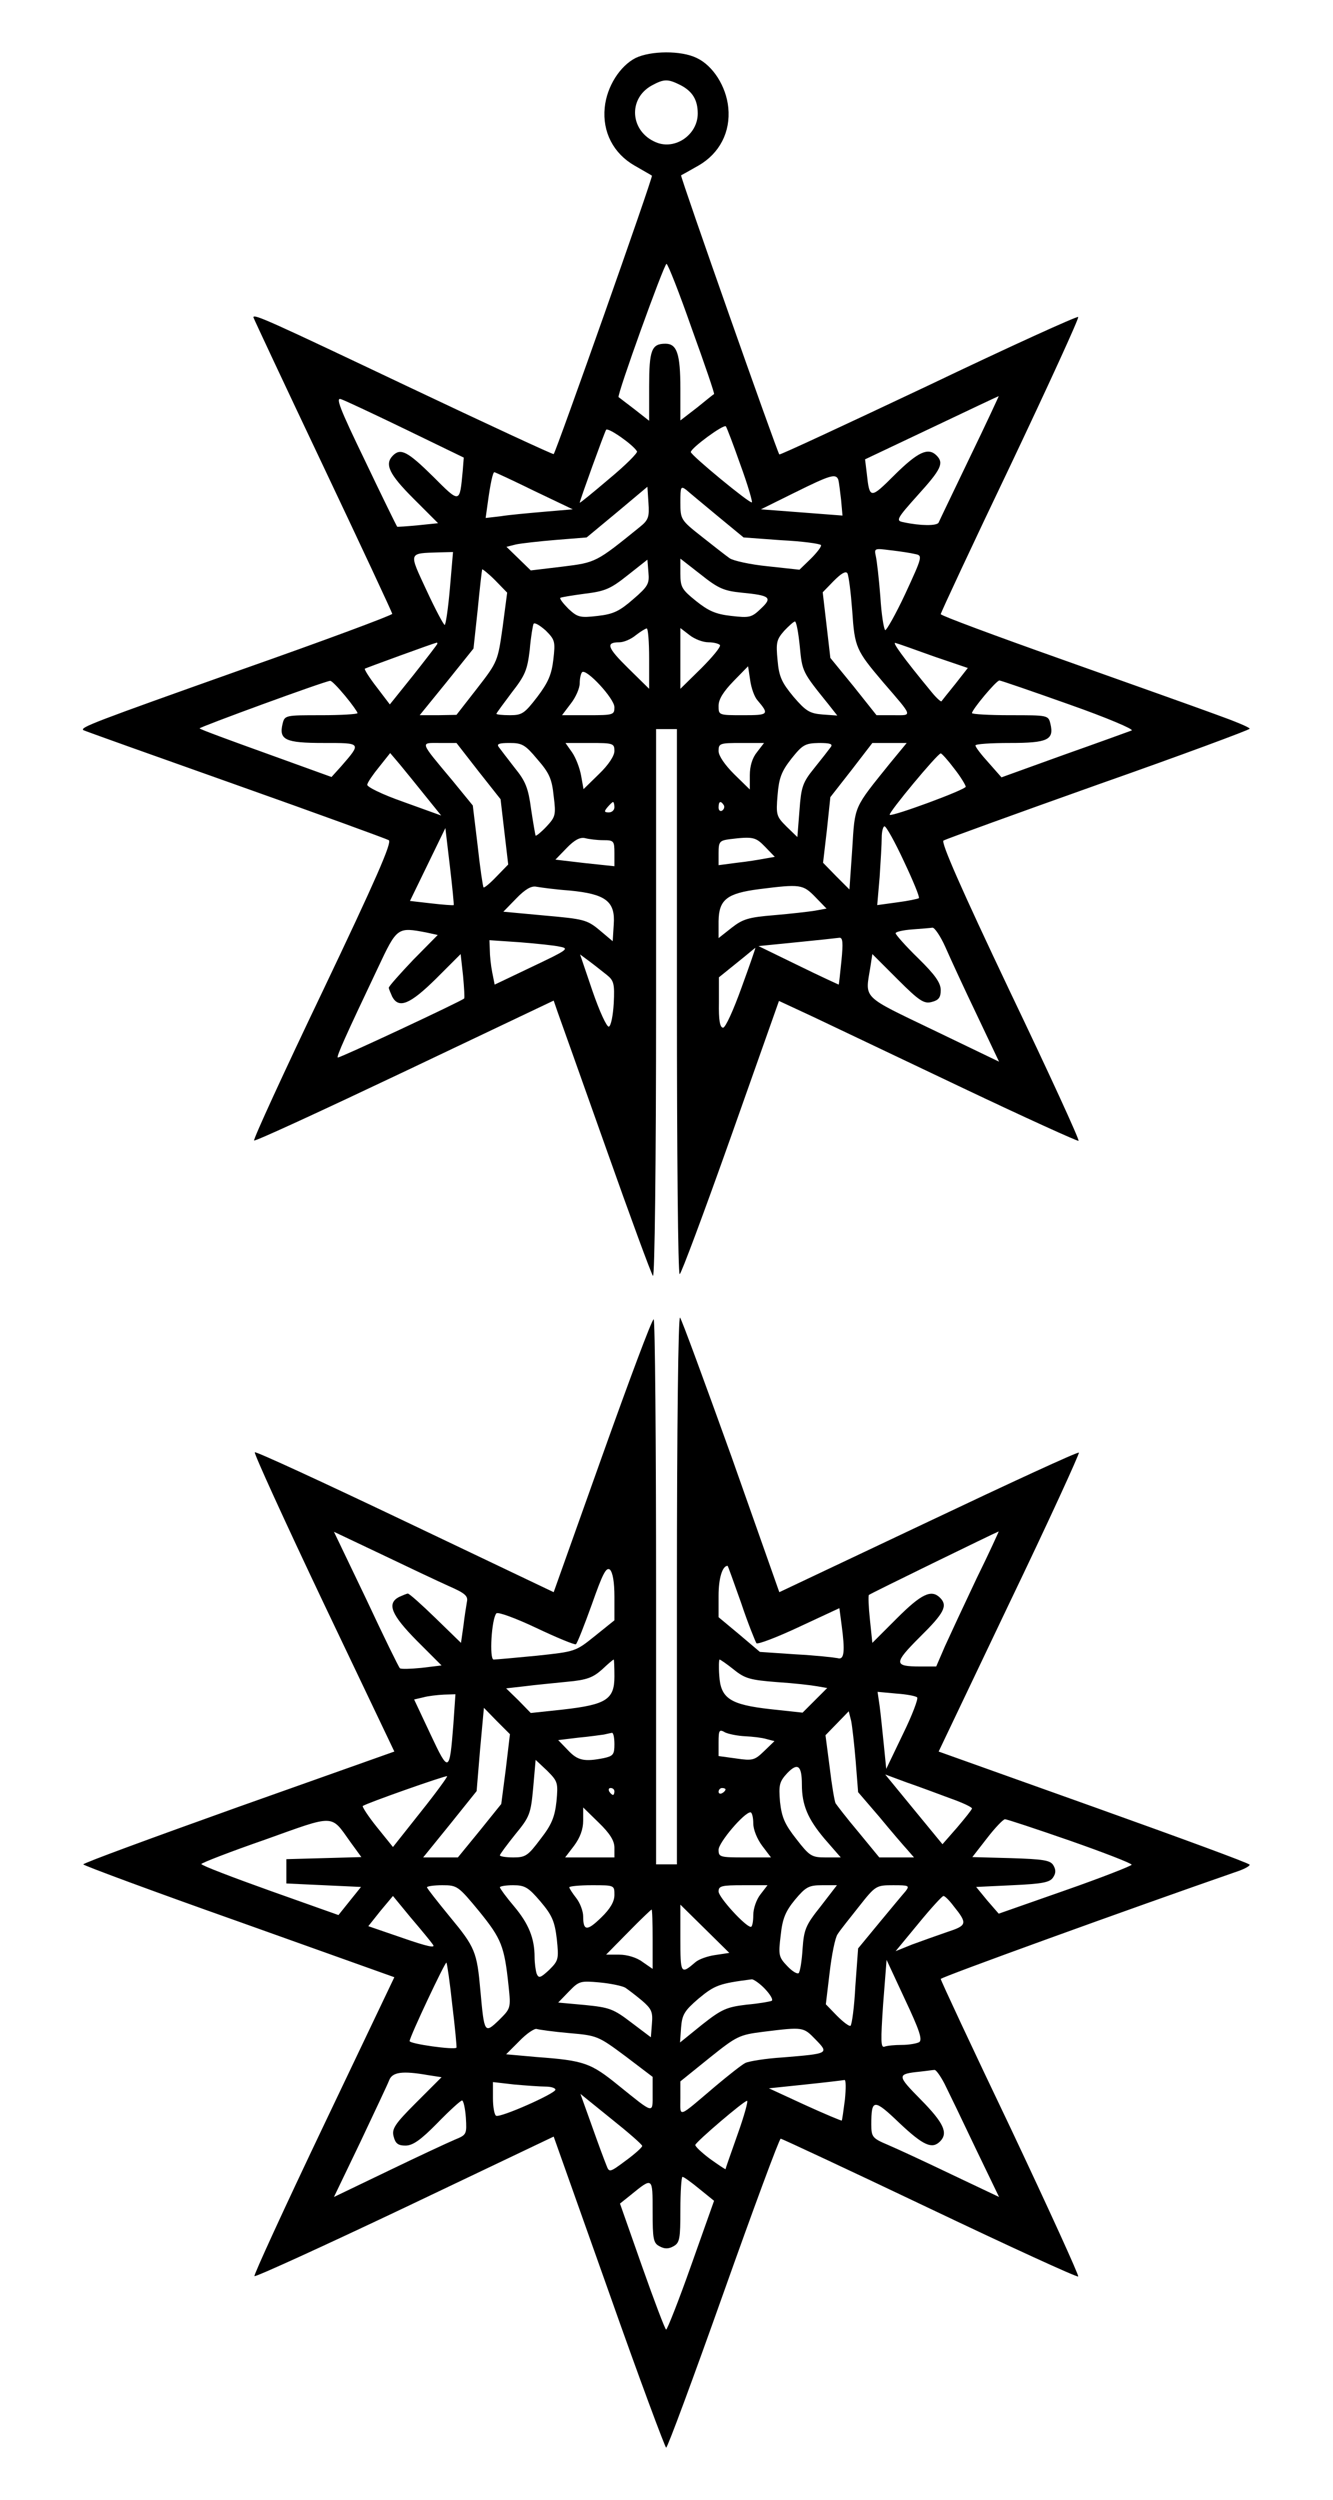
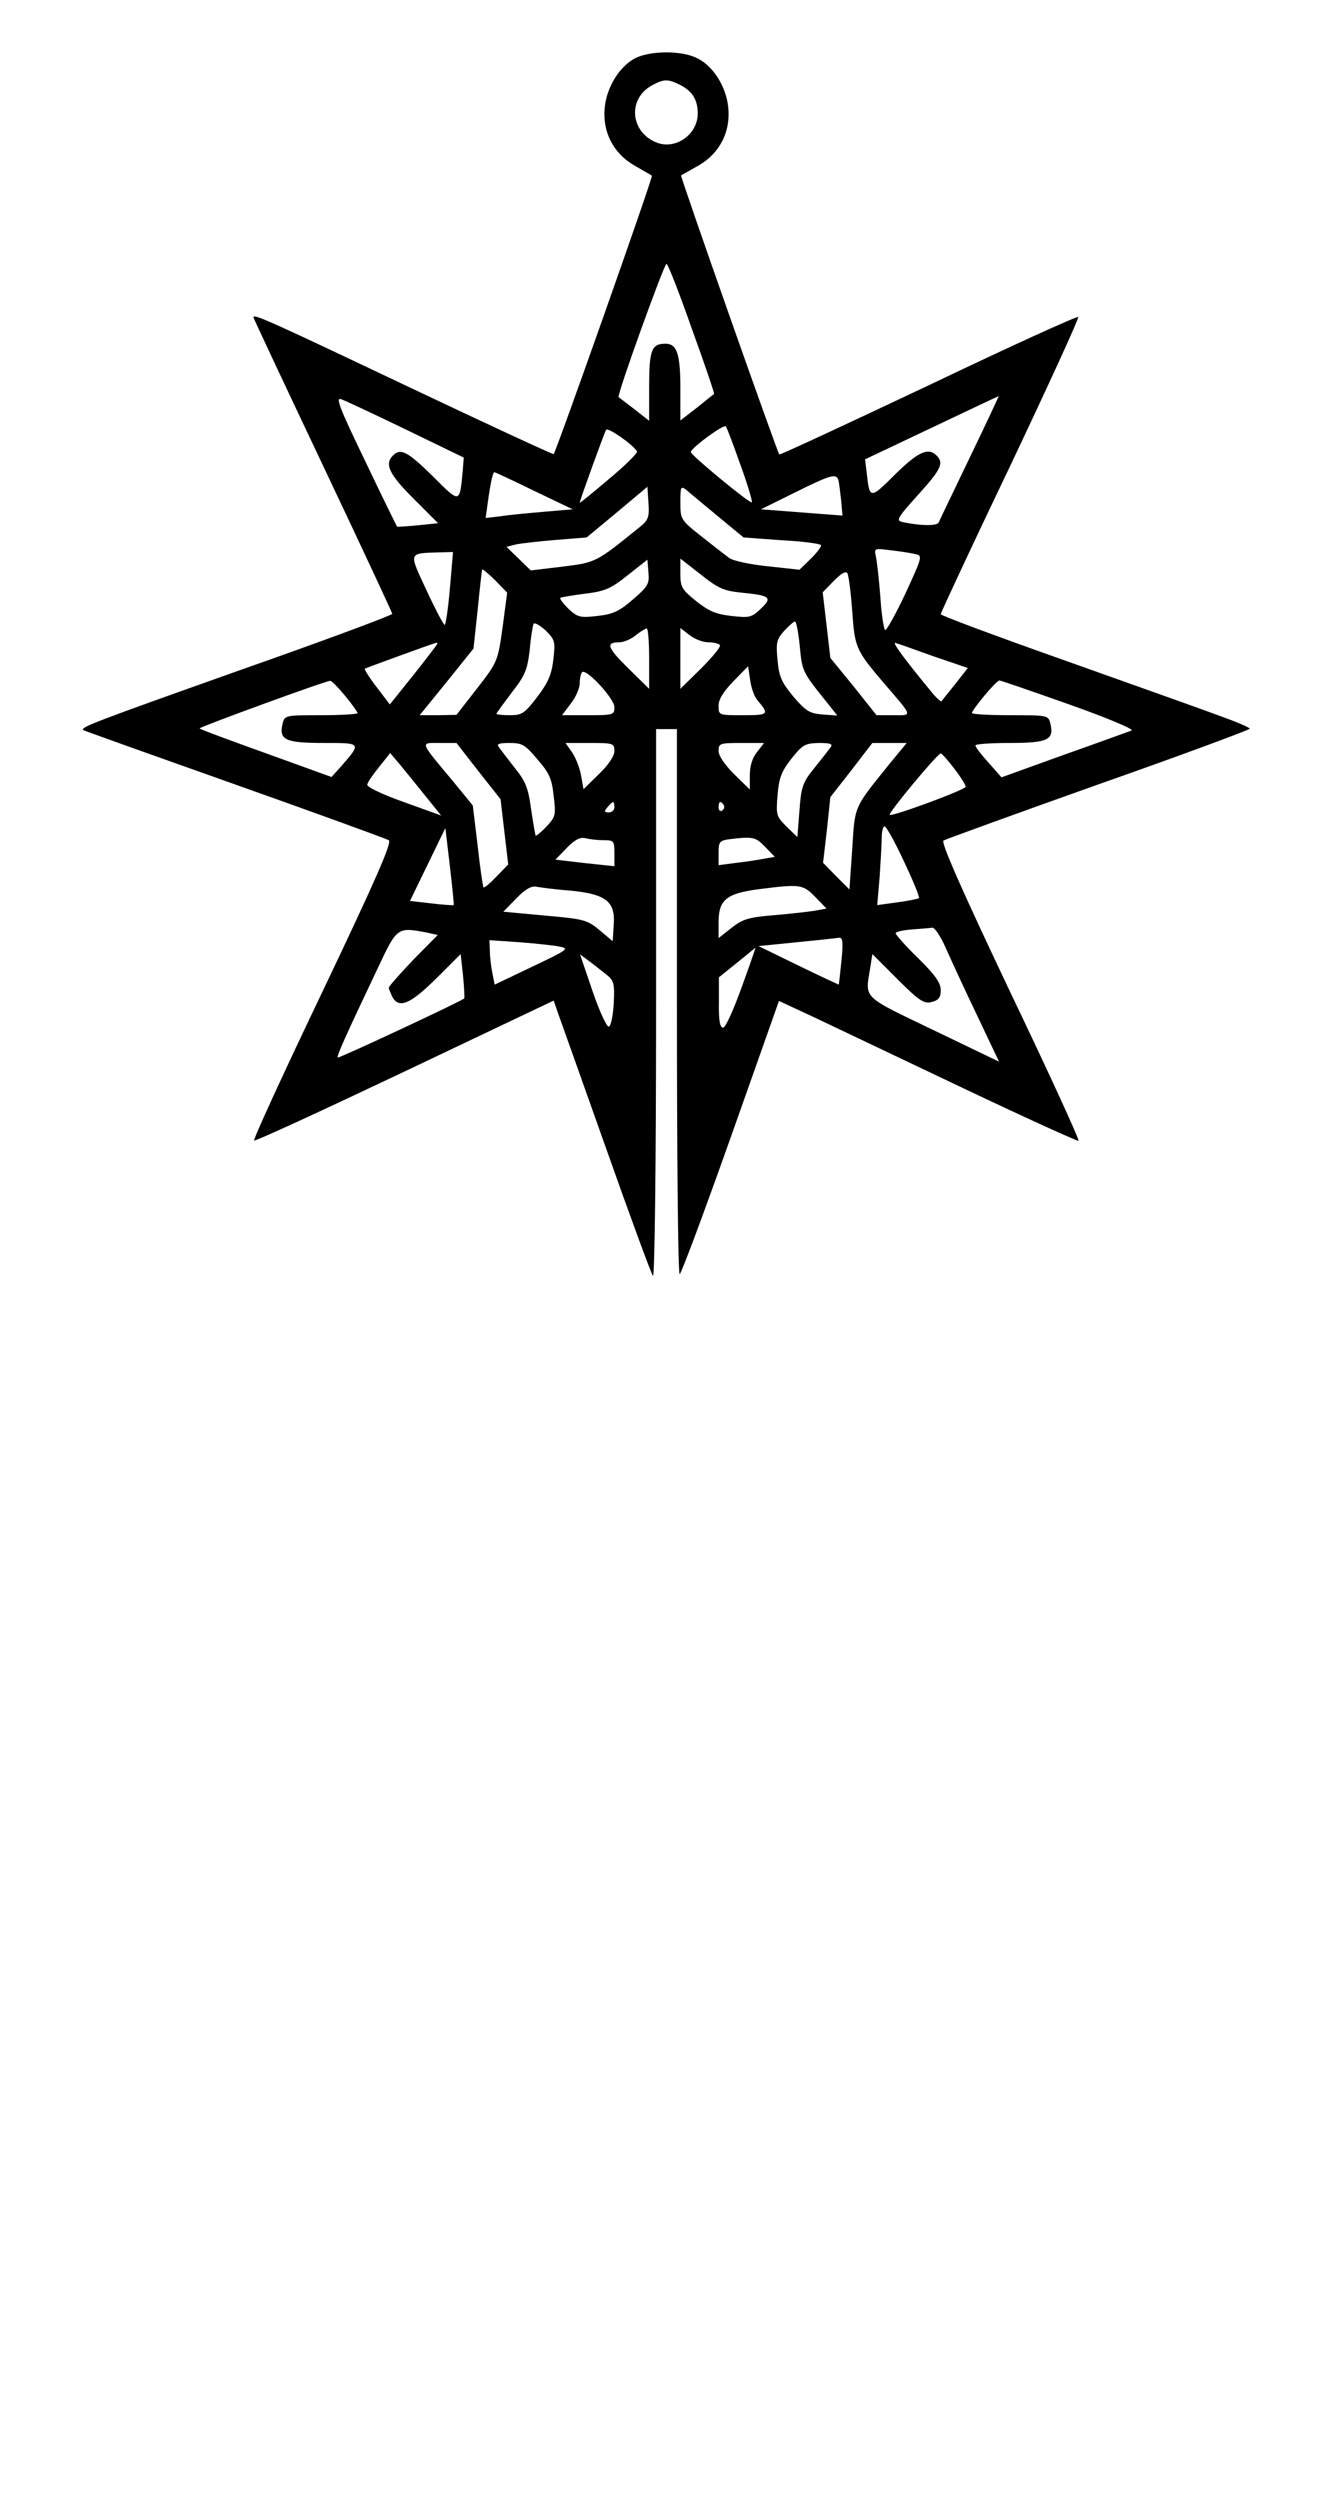
<svg xmlns="http://www.w3.org/2000/svg" version="1.0" width="101.6mm" height="190.5mm" viewBox="0 0 384 720" preserveAspectRatio="xMidYMid meet">
  <g transform="translate(0,720) scale(0.1,-0.1)" fill="#000000" stroke="none">
-     <path d="M1831 7033 c-45 -23 -83 -82 -89 -143 -7 -70 25 -132 86 -167 26 -15 49 -28 50 -29 4 -3 -276 -795 -283 -802 -1 -2 -193 87 -425 197 -394 187 -440 208 -440 197 0 -2 90 -194 200 -426 110 -232 200 -425 200 -428 0 -4 -196 -77 -435 -161 -428 -152 -464 -166 -455 -174 3 -2 199 -72 436 -156 237 -84 437 -157 444 -161 10 -6 -39 -117 -190 -434 -112 -234 -201 -428 -198 -431 3 -3 198 87 434 199 l429 204 11 -32 c6 -17 69 -193 139 -391 70 -198 131 -364 136 -370 5 -5 9 324 9 783 l0 792 30 0 30 0 0 -785 c0 -432 3 -785 8 -785 4 0 70 177 147 394 l139 393 101 -47 c55 -26 248 -118 429 -204 181 -86 331 -154 333 -152 3 3 -86 197 -198 431 -140 295 -199 429 -191 434 7 4 208 77 447 162 239 84 435 157 435 160 0 4 -44 22 -97 41 -54 20 -254 91 -445 159 -192 68 -348 126 -348 130 0 4 90 197 201 429 110 232 198 424 195 427 -3 3 -197 -85 -431 -197 -235 -111 -428 -201 -430 -199 -6 6 -286 801 -283 804 2 1 24 13 50 28 61 35 93 97 86 167 -6 61 -44 121 -91 143 -45 22 -132 21 -176 0z m129 -78 c35 -18 50 -43 50 -82 0 -61 -65 -106 -120 -83 -75 31 -82 126 -12 164 35 19 46 19 82 1z m33 -702 c37 -102 66 -187 64 -188 -1 0 -23 -18 -49 -39 l-48 -37 0 91 c0 101 -10 130 -43 130 -40 0 -47 -18 -47 -123 l0 -99 -42 33 c-24 18 -44 34 -46 35 -6 4 131 384 138 384 4 0 37 -84 73 -187z m-822 -291 l165 -80 -3 -38 c-9 -95 -7 -95 -86 -16 -73 72 -93 82 -115 60 -25 -25 -11 -54 59 -124 l71 -71 -58 -6 c-32 -3 -59 -5 -60 -4 -1 1 -43 86 -92 189 -75 155 -86 185 -69 178 12 -4 97 -44 188 -88z m1623 -79 c-47 -98 -88 -183 -90 -188 -4 -10 -52 -10 -102 1 -22 4 -19 10 42 78 67 74 76 92 54 114 -24 24 -53 11 -120 -55 -71 -71 -73 -71 -81 3 l-5 41 192 91 c105 50 192 91 193 91 1 1 -36 -79 -83 -176z m-661 -22 c21 -57 35 -106 33 -108 -5 -5 -176 136 -176 145 1 12 95 81 101 74 3 -4 22 -54 42 -111z m-298 39 c3 -4 -33 -40 -80 -79 -47 -40 -85 -71 -85 -69 0 6 71 202 76 210 5 8 77 -42 89 -62z m-296 -114 l111 -53 -82 -7 c-46 -4 -102 -9 -126 -13 l-43 -5 6 43 c8 59 15 89 19 89 2 0 54 -24 115 -54z m876 32 c2 -7 5 -33 8 -58 l4 -45 -117 9 -118 9 97 48 c103 51 119 56 126 37z m-572 -136 c-126 -102 -126 -102 -222 -114 l-92 -11 -35 34 -35 34 28 7 c15 3 67 9 116 13 l87 7 88 73 87 73 3 -46 c3 -41 0 -50 -25 -70z m225 31 l74 -61 109 -8 c60 -3 111 -10 114 -14 2 -4 -11 -21 -29 -39 l-33 -32 -92 10 c-50 5 -99 16 -109 23 -10 7 -46 35 -80 62 -61 48 -62 50 -62 99 0 45 1 48 17 36 9 -8 50 -42 91 -76z m569 -109 c21 -4 20 -8 -29 -114 -28 -60 -55 -107 -58 -105 -4 3 -11 46 -14 97 -4 51 -10 103 -13 116 -5 23 -4 23 43 17 27 -3 59 -8 71 -11z m-1341 -99 c-5 -58 -12 -105 -15 -105 -3 0 -27 45 -52 99 -52 112 -54 107 36 110 l40 1 -9 -105z m528 -31 c-39 -34 -57 -43 -102 -48 -51 -6 -58 -4 -84 20 -15 15 -26 29 -24 32 3 2 34 7 71 12 58 7 74 14 123 53 l57 45 3 -37 c3 -32 -1 -40 -44 -77z m312 19 c83 -8 90 -14 56 -46 -27 -26 -33 -27 -86 -21 -45 5 -66 15 -101 43 -41 33 -45 40 -45 79 l0 43 59 -46 c50 -40 67 -47 117 -52z m-688 -99 c-14 -98 -14 -100 -73 -176 l-60 -77 -53 -1 -53 0 78 96 77 96 12 111 c6 62 12 114 13 117 0 2 17 -11 37 -31 l35 -36 -13 -99z m1007 47 c7 -106 11 -114 89 -206 88 -102 85 -95 30 -95 l-49 0 -66 83 -67 82 -11 95 -11 94 32 33 c21 21 34 29 39 22 4 -7 10 -55 14 -108z m-861 -141 c-5 -43 -15 -66 -46 -107 -37 -48 -44 -53 -79 -53 -22 0 -39 2 -39 4 0 2 20 29 44 61 39 50 45 65 52 123 3 37 9 71 11 75 3 5 18 -4 35 -19 27 -27 28 -32 22 -84z m710 38 c7 -73 7 -73 82 -166 l26 -33 -42 3 c-37 3 -48 9 -84 51 -34 41 -42 58 -46 105 -5 51 -3 60 19 85 14 15 28 27 31 27 4 0 10 -32 14 -72z m-434 -35 l0 -87 -60 59 c-61 60 -66 75 -26 75 13 0 34 9 47 20 13 10 27 19 32 20 4 0 7 -39 7 -87z m171 47 c15 0 30 -4 33 -8 3 -5 -22 -35 -54 -67 l-60 -59 0 88 0 87 26 -20 c15 -12 39 -21 55 -21z m-781 -4 c0 -2 -31 -42 -68 -89 l-69 -86 -38 50 c-21 27 -36 51 -34 53 3 2 197 73 207 75 1 1 2 -1 2 -3z m1431 -37 l97 -33 -36 -46 c-20 -25 -38 -47 -40 -50 -1 -2 -14 9 -27 25 -85 103 -117 148 -105 143 8 -2 58 -20 111 -39z m-509 -126 c35 -41 32 -43 -41 -43 -71 0 -71 0 -71 27 0 19 14 41 43 71 l42 43 6 -40 c3 -22 12 -48 21 -58z m-412 -20 c0 -22 -3 -23 -76 -23 l-75 0 25 33 c15 19 26 45 26 59 0 13 3 28 7 32 12 11 93 -76 93 -101z m-776 33 c20 -24 36 -47 36 -50 0 -3 -47 -6 -105 -6 -103 0 -105 0 -111 -25 -11 -46 8 -55 118 -55 110 0 110 1 51 -67 l-28 -31 -188 68 c-103 37 -190 69 -192 72 -3 3 360 136 376 137 4 1 23 -19 43 -43z m2086 -25 c108 -38 188 -72 180 -75 -8 -3 -96 -35 -195 -70 l-180 -65 -37 42 c-21 23 -38 45 -38 50 0 4 44 7 99 7 109 0 128 9 117 55 -6 25 -7 25 -116 25 -61 0 -110 3 -110 6 0 10 70 94 79 94 4 0 94 -31 201 -69z m-1702 -192 l64 -81 11 -94 11 -94 -34 -35 c-18 -19 -35 -33 -37 -31 -2 2 -10 56 -17 120 l-14 116 -58 71 c-97 116 -94 109 -38 109 l49 0 63 -81z m170 34 c34 -39 42 -56 47 -106 7 -55 5 -60 -21 -88 -15 -16 -29 -27 -31 -26 -1 2 -7 36 -13 76 -8 61 -16 81 -47 119 -20 26 -41 53 -46 60 -7 9 0 12 31 12 36 0 45 -5 80 -47z m222 24 c0 -14 -17 -40 -44 -66 l-45 -44 -7 39 c-4 22 -15 51 -26 67 l-19 27 70 0 c67 0 71 -1 71 -23z m411 -3 c-14 -17 -21 -41 -21 -67 l0 -41 -45 44 c-27 27 -45 53 -45 67 0 22 4 23 66 23 l65 0 -20 -26z m212 14 c-5 -7 -26 -34 -47 -60 -34 -42 -38 -54 -43 -123 l-6 -76 -31 30 c-29 29 -31 33 -26 91 4 49 11 68 40 105 32 40 39 44 79 45 33 0 41 -3 34 -12z m172 -45 c-107 -133 -102 -121 -110 -249 l-8 -116 -38 38 -38 39 11 94 10 95 61 78 60 78 49 0 50 0 -47 -57z m-1340 -95 l46 -57 -108 39 c-63 22 -107 44 -105 50 1 7 17 30 35 52 l31 39 28 -33 c15 -18 48 -59 73 -90z m1524 78 c19 -24 33 -48 33 -52 -1 -9 -213 -87 -219 -81 -5 5 138 177 147 177 3 0 21 -20 39 -44z m-979 -111 c0 -8 -7 -15 -16 -15 -14 0 -14 3 -4 15 7 8 14 15 16 15 2 0 4 -7 4 -15z m315 6 c3 -5 1 -12 -5 -16 -5 -3 -10 1 -10 9 0 18 6 21 15 7z m519 -162 c26 -55 46 -103 43 -106 -3 -2 -31 -8 -62 -12 l-58 -8 7 81 c3 45 6 96 6 114 0 17 4 32 8 32 5 0 30 -45 56 -101z m-1297 -126 c-2 -1 -31 1 -65 5 l-61 7 51 105 51 105 13 -110 c7 -60 12 -110 11 -112z m431 187 c30 0 32 -2 32 -37 l0 -38 -85 9 -85 10 32 33 c23 24 39 32 53 29 11 -3 35 -6 53 -6z m466 -19 l28 -29 -29 -5 c-15 -3 -52 -9 -80 -12 l-53 -7 0 35 c0 33 3 36 33 40 66 8 74 6 101 -22z m-563 -126 c104 -10 132 -31 127 -98 l-3 -48 -38 32 c-36 30 -46 32 -158 42 l-119 11 37 38 c26 27 44 37 58 34 11 -2 54 -8 96 -11z m708 -19 l32 -33 -33 -6 c-18 -3 -71 -9 -118 -13 -73 -6 -90 -11 -122 -36 l-38 -30 0 49 c1 62 24 80 117 92 119 15 126 14 162 -23z m374 -143 c14 -32 54 -119 90 -194 l65 -137 -189 91 c-208 100 -197 89 -182 180 l6 39 73 -73 c62 -62 76 -71 98 -65 20 5 26 13 26 34 0 21 -16 44 -65 92 -36 35 -65 68 -65 72 0 4 21 9 48 11 26 2 52 4 58 5 6 1 23 -24 37 -55z m-1494 41 l32 -7 -71 -72 c-38 -40 -70 -76 -70 -80 0 -3 5 -15 10 -26 19 -35 51 -22 126 52 l71 71 7 -63 c3 -34 5 -64 3 -65 -8 -8 -361 -173 -364 -170 -4 3 22 61 116 259 55 117 56 117 140 101z m1195 -81 c-4 -38 -7 -68 -8 -69 0 0 -53 24 -116 55 l-115 56 110 11 c61 6 116 12 123 13 10 1 11 -15 6 -66z m-810 40 c27 -5 19 -10 -80 -57 l-109 -52 -7 35 c-4 20 -7 49 -7 65 l-1 28 88 -6 c48 -4 100 -9 116 -13z m522 -118 c-23 -64 -46 -115 -53 -115 -9 0 -13 21 -12 73 l0 72 52 42 c29 23 52 43 53 43 1 0 -17 -52 -40 -115z m-388 37 c20 -16 23 -25 20 -82 -2 -35 -8 -65 -14 -67 -6 -2 -27 44 -47 102 l-36 106 27 -20 c15 -11 37 -29 50 -39z" />
-     <path d="M1950 2622 l0 -792 -30 0 -30 0 0 785 c0 432 -3 785 -7 785 -5 0 -71 -177 -148 -393 l-140 -393 -428 204 c-235 112 -430 202 -433 199 -3 -3 86 -198 198 -434 l204 -428 -448 -159 c-246 -88 -448 -162 -448 -166 0 -3 202 -78 448 -165 l448 -160 -204 -428 c-112 -235 -202 -431 -199 -433 3 -3 198 86 434 198 l428 204 159 -448 c87 -247 162 -448 165 -448 4 0 78 200 165 445 87 245 161 445 165 445 3 0 196 -90 429 -201 233 -111 425 -199 428 -196 3 2 -85 195 -195 428 -111 232 -201 425 -201 429 0 5 544 202 858 311 17 6 32 14 32 18 0 4 -202 78 -448 166 l-448 160 204 428 c113 235 202 430 200 433 -3 3 -198 -87 -434 -199 l-429 -203 -138 391 c-77 214 -143 394 -148 400 -5 5 -9 -308 -9 -783z m-658 10 c48 -21 57 -29 53 -46 -2 -12 -7 -43 -10 -69 l-7 -49 -73 71 c-40 39 -76 71 -80 71 -3 0 -15 -5 -26 -10 -35 -19 -22 -51 52 -126 l71 -71 -58 -7 c-31 -3 -59 -4 -62 -1 -3 2 -47 92 -97 199 l-93 194 137 -65 c75 -36 162 -77 193 -91z m1521 21 c-36 -76 -77 -164 -91 -195 l-25 -58 -46 0 c-77 0 -77 9 -1 85 70 69 81 90 58 113 -25 25 -54 11 -124 -59 l-71 -71 -7 67 c-4 37 -5 69 -3 71 2 3 365 180 374 183 1 1 -27 -61 -64 -136z m-1043 -53 l0 -67 -56 -45 c-56 -45 -56 -45 -168 -57 -62 -6 -117 -11 -124 -11 -13 0 -6 118 8 133 4 5 56 -14 115 -42 59 -28 110 -49 114 -47 4 3 24 54 46 115 31 88 41 108 52 100 8 -8 13 -35 13 -79z m365 -17 c20 -60 41 -111 44 -116 4 -4 59 17 123 47 l116 54 6 -45 c11 -81 8 -105 -11 -99 -10 2 -64 8 -121 11 l-103 7 -59 50 -60 50 0 62 c0 50 11 86 26 86 1 0 18 -48 39 -107z m-365 -212 c0 -66 -24 -81 -148 -95 l-93 -10 -35 36 -36 35 53 6 c30 4 85 9 123 13 56 5 74 12 100 35 17 16 32 29 34 29 1 0 2 -22 2 -49z m344 20 c32 -26 48 -30 124 -36 48 -3 100 -9 116 -12 l29 -5 -36 -36 -35 -35 -92 10 c-117 13 -144 31 -148 97 -2 25 -1 46 1 46 2 0 21 -13 41 -29z m528 -80 c4 -3 -14 -51 -41 -106 l-48 -100 -7 70 c-4 39 -9 89 -12 111 l-6 41 54 -5 c29 -2 56 -7 60 -11z m-1336 -78 c-11 -140 -13 -141 -66 -28 l-47 100 26 6 c14 4 41 7 60 8 l33 1 -6 -87z m151 -129 l-13 -100 -62 -77 -63 -77 -50 0 -50 0 77 95 77 96 10 120 11 120 37 -38 38 -38 -12 -101z m1008 23 l7 -89 61 -71 c33 -40 69 -82 80 -94 l20 -23 -50 0 -50 0 -60 73 c-33 39 -62 77 -66 83 -3 6 -11 53 -17 104 l-12 92 34 35 33 34 7 -28 c3 -15 9 -68 13 -116z m-318 72 c21 -1 48 -4 61 -8 l23 -6 -30 -29 c-27 -26 -33 -28 -80 -21 l-51 7 0 39 c0 36 2 39 19 29 11 -5 37 -10 58 -11z m-377 -23 c0 -30 -4 -34 -31 -40 -56 -11 -75 -7 -103 23 l-28 29 58 7 c33 3 66 8 74 9 8 2 18 4 23 5 4 0 7 -14 7 -33z m-167 -165 c-5 -45 -14 -67 -46 -108 -36 -48 -43 -53 -78 -53 -22 0 -39 3 -39 6 0 3 20 30 44 60 42 51 45 59 52 135 l7 80 33 -31 c31 -31 32 -35 27 -89z m707 49 c0 -59 17 -99 65 -156 l47 -54 -44 0 c-40 0 -46 4 -84 53 -33 42 -42 62 -47 107 -4 49 -2 58 21 83 30 31 42 22 42 -33z m-1098 -79 l-80 -101 -46 57 c-25 31 -43 59 -41 61 7 7 240 89 243 86 2 -1 -32 -48 -76 -103z m1526 39 c34 -12 62 -25 62 -29 0 -3 -20 -28 -43 -55 l-42 -48 -83 101 -82 100 62 -23 c35 -12 91 -33 126 -46z m-968 20 c0 -5 -2 -10 -4 -10 -3 0 -8 5 -11 10 -3 6 -1 10 4 10 6 0 11 -4 11 -10z m320 6 c0 -3 -4 -8 -10 -11 -5 -3 -10 -1 -10 4 0 6 5 11 10 11 6 0 10 -2 10 -4z m-320 -168 l0 -28 -71 0 -71 0 26 34 c17 23 26 47 26 72 l0 38 45 -44 c32 -31 45 -52 45 -72z m400 70 c0 -18 11 -45 26 -65 l25 -33 -75 0 c-72 0 -76 1 -76 22 0 21 74 108 92 108 4 0 8 -14 8 -32z m-1161 -53 l32 -44 -108 -3 -108 -3 0 -35 0 -35 107 -5 108 -5 -33 -41 -32 -40 -197 70 c-109 39 -198 73 -198 77 0 3 82 35 183 70 204 73 189 74 246 -6z m2074 3 c97 -34 177 -65 177 -69 0 -3 -86 -37 -192 -74 l-191 -67 -33 38 -32 39 105 5 c86 4 108 8 117 23 8 12 8 22 0 35 -9 14 -29 17 -122 20 l-111 3 42 54 c23 30 47 55 52 55 6 0 90 -28 188 -62z m-1702 -204 c64 -79 72 -100 84 -214 7 -65 6 -65 -28 -99 -41 -39 -42 -38 -53 84 -10 113 -15 126 -88 214 -36 44 -66 82 -66 85 0 3 20 6 44 6 43 0 46 -2 107 -76z m176 29 c34 -40 41 -58 47 -108 6 -58 5 -62 -22 -89 -25 -23 -30 -25 -36 -11 -3 9 -6 31 -6 48 0 54 -17 96 -59 146 -23 27 -41 52 -41 55 0 3 17 6 38 6 34 0 44 -6 79 -47z m213 19 c0 -19 -12 -40 -38 -65 -41 -40 -52 -39 -52 3 0 15 -9 39 -20 53 -11 14 -20 28 -20 31 0 3 29 6 65 6 65 0 65 0 65 -28z m421 2 c-12 -15 -21 -41 -21 -60 0 -19 -3 -34 -7 -34 -15 0 -93 85 -93 102 0 16 9 18 71 18 l70 0 -20 -26z m173 -35 c-43 -54 -48 -66 -52 -122 -2 -34 -7 -65 -11 -70 -4 -4 -19 5 -33 20 -25 26 -26 32 -19 89 5 48 14 69 41 102 31 37 40 42 78 42 l43 0 -47 -61z m245 44 c-8 -9 -42 -50 -76 -91 l-61 -74 -8 -109 c-3 -60 -10 -111 -14 -114 -4 -2 -21 11 -39 29 l-32 33 11 92 c6 51 16 101 23 110 6 10 34 45 61 79 48 61 50 62 99 62 45 0 48 -1 36 -17z m-1362 -154 c9 -11 -15 -6 -87 19 l-99 34 35 44 36 43 51 -62 c29 -34 58 -69 64 -78z m1500 111 c41 -51 39 -56 -19 -75 -29 -10 -74 -26 -101 -36 l-47 -19 66 80 c36 44 69 80 72 79 4 0 17 -13 29 -29z m-686 -141 c-22 -3 -48 -12 -58 -21 -42 -36 -43 -34 -43 69 l0 97 70 -69 71 -70 -40 -6z m-181 45 l0 -85 -29 20 c-17 13 -45 21 -67 21 l-38 0 64 65 c35 36 66 65 67 65 2 0 3 -39 3 -86z m-577 -190 c8 -65 13 -120 12 -122 -6 -7 -135 11 -135 19 0 12 103 230 106 226 2 -2 10 -57 17 -123z m1345 -106 c-7 -4 -30 -8 -50 -8 -20 0 -42 -2 -50 -5 -11 -4 -11 17 -4 122 l10 128 53 -114 c41 -87 51 -116 41 -123z m-847 157 c9 -6 30 -22 48 -37 28 -24 32 -33 29 -67 l-3 -39 -57 43 c-51 39 -63 43 -133 50 l-77 7 31 32 c29 30 33 31 88 26 32 -3 65 -10 74 -15z m403 -4 c15 -16 24 -31 19 -34 -4 -2 -37 -8 -72 -11 -58 -7 -72 -13 -129 -58 l-63 -51 3 43 c3 37 9 48 51 84 46 38 59 43 153 55 5 0 23 -12 38 -28z m-564 -127 c80 -7 83 -8 161 -66 l79 -60 0 -50 c0 -57 5 -58 -98 25 -80 65 -99 72 -235 82 l-89 8 38 38 c21 22 44 37 50 35 6 -2 48 -8 94 -12z m709 -18 c40 -41 39 -41 -94 -52 -49 -3 -98 -11 -108 -16 -10 -5 -48 -35 -85 -66 -112 -95 -102 -92 -102 -36 l0 49 83 67 c80 64 86 67 157 76 114 14 114 14 149 -22z m372 -128 c12 -24 52 -107 89 -185 l68 -141 -137 65 c-75 36 -157 74 -183 85 -45 19 -48 23 -48 59 0 74 7 75 81 4 69 -65 94 -76 117 -53 24 24 11 53 -55 120 -70 71 -70 74 -3 81 19 2 38 5 42 5 4 1 17 -17 29 -40z m-1488 25 l39 -6 -73 -73 c-62 -62 -71 -76 -65 -98 5 -20 13 -26 34 -26 21 0 44 16 92 65 35 36 67 65 71 65 4 0 9 -22 11 -49 3 -49 2 -50 -32 -64 -19 -8 -105 -48 -192 -90 l-156 -75 75 156 c41 87 79 167 84 180 9 24 38 28 112 15z m1201 -70 c-4 -32 -8 -59 -9 -61 -1 -1 -49 19 -106 45 l-104 48 105 11 c58 6 108 12 113 13 4 0 4 -25 1 -56z m-863 37 c16 0 29 -4 29 -9 0 -11 -160 -82 -171 -75 -5 3 -9 26 -9 51 l0 46 61 -7 c34 -3 75 -6 90 -6z m279 -171 c0 -4 -21 -23 -47 -42 -47 -35 -48 -35 -56 -14 -5 12 -24 63 -42 114 l-33 92 89 -72 c49 -39 89 -74 89 -78z m275 34 c-19 -54 -35 -99 -35 -101 0 -1 -20 12 -45 30 -24 18 -43 36 -42 40 3 10 140 127 149 127 4 1 -8 -43 -27 -96z m-110 -158 l42 -34 -66 -186 c-36 -102 -69 -185 -72 -185 -3 0 -34 82 -69 181 l-64 182 30 24 c65 53 64 53 64 -46 0 -80 2 -92 20 -101 14 -8 26 -8 40 0 18 10 20 21 20 105 0 52 3 95 6 95 4 0 26 -16 49 -35z" />
+     <path d="M1831 7033 c-45 -23 -83 -82 -89 -143 -7 -70 25 -132 86 -167 26 -15 49 -28 50 -29 4 -3 -276 -795 -283 -802 -1 -2 -193 87 -425 197 -394 187 -440 208 -440 197 0 -2 90 -194 200 -426 110 -232 200 -425 200 -428 0 -4 -196 -77 -435 -161 -428 -152 -464 -166 -455 -174 3 -2 199 -72 436 -156 237 -84 437 -157 444 -161 10 -6 -39 -117 -190 -434 -112 -234 -201 -428 -198 -431 3 -3 198 87 434 199 l429 204 11 -32 c6 -17 69 -193 139 -391 70 -198 131 -364 136 -370 5 -5 9 324 9 783 l0 792 30 0 30 0 0 -785 c0 -432 3 -785 8 -785 4 0 70 177 147 394 l139 393 101 -47 c55 -26 248 -118 429 -204 181 -86 331 -154 333 -152 3 3 -86 197 -198 431 -140 295 -199 429 -191 434 7 4 208 77 447 162 239 84 435 157 435 160 0 4 -44 22 -97 41 -54 20 -254 91 -445 159 -192 68 -348 126 -348 130 0 4 90 197 201 429 110 232 198 424 195 427 -3 3 -197 -85 -431 -197 -235 -111 -428 -201 -430 -199 -6 6 -286 801 -283 804 2 1 24 13 50 28 61 35 93 97 86 167 -6 61 -44 121 -91 143 -45 22 -132 21 -176 0z m129 -78 c35 -18 50 -43 50 -82 0 -61 -65 -106 -120 -83 -75 31 -82 126 -12 164 35 19 46 19 82 1z m33 -702 c37 -102 66 -187 64 -188 -1 0 -23 -18 -49 -39 l-48 -37 0 91 c0 101 -10 130 -43 130 -40 0 -47 -18 -47 -123 l0 -99 -42 33 c-24 18 -44 34 -46 35 -6 4 131 384 138 384 4 0 37 -84 73 -187z m-822 -291 l165 -80 -3 -38 c-9 -95 -7 -95 -86 -16 -73 72 -93 82 -115 60 -25 -25 -11 -54 59 -124 l71 -71 -58 -6 c-32 -3 -59 -5 -60 -4 -1 1 -43 86 -92 189 -75 155 -86 185 -69 178 12 -4 97 -44 188 -88z m1623 -79 c-47 -98 -88 -183 -90 -188 -4 -10 -52 -10 -102 1 -22 4 -19 10 42 78 67 74 76 92 54 114 -24 24 -53 11 -120 -55 -71 -71 -73 -71 -81 3 l-5 41 192 91 c105 50 192 91 193 91 1 1 -36 -79 -83 -176z m-661 -22 c21 -57 35 -106 33 -108 -5 -5 -176 136 -176 145 1 12 95 81 101 74 3 -4 22 -54 42 -111z m-298 39 c3 -4 -33 -40 -80 -79 -47 -40 -85 -71 -85 -69 0 6 71 202 76 210 5 8 77 -42 89 -62z m-296 -114 l111 -53 -82 -7 c-46 -4 -102 -9 -126 -13 l-43 -5 6 43 c8 59 15 89 19 89 2 0 54 -24 115 -54z m876 32 c2 -7 5 -33 8 -58 l4 -45 -117 9 -118 9 97 48 c103 51 119 56 126 37z m-572 -136 c-126 -102 -126 -102 -222 -114 l-92 -11 -35 34 -35 34 28 7 c15 3 67 9 116 13 l87 7 88 73 87 73 3 -46 c3 -41 0 -50 -25 -70z m225 31 l74 -61 109 -8 c60 -3 111 -10 114 -14 2 -4 -11 -21 -29 -39 l-33 -32 -92 10 c-50 5 -99 16 -109 23 -10 7 -46 35 -80 62 -61 48 -62 50 -62 99 0 45 1 48 17 36 9 -8 50 -42 91 -76z m569 -109 c21 -4 20 -8 -29 -114 -28 -60 -55 -107 -58 -105 -4 3 -11 46 -14 97 -4 51 -10 103 -13 116 -5 23 -4 23 43 17 27 -3 59 -8 71 -11z m-1341 -99 c-5 -58 -12 -105 -15 -105 -3 0 -27 45 -52 99 -52 112 -54 107 36 110 l40 1 -9 -105z m528 -31 c-39 -34 -57 -43 -102 -48 -51 -6 -58 -4 -84 20 -15 15 -26 29 -24 32 3 2 34 7 71 12 58 7 74 14 123 53 l57 45 3 -37 c3 -32 -1 -40 -44 -77z m312 19 c83 -8 90 -14 56 -46 -27 -26 -33 -27 -86 -21 -45 5 -66 15 -101 43 -41 33 -45 40 -45 79 l0 43 59 -46 c50 -40 67 -47 117 -52z m-688 -99 c-14 -98 -14 -100 -73 -176 l-60 -77 -53 -1 -53 0 78 96 77 96 12 111 c6 62 12 114 13 117 0 2 17 -11 37 -31 l35 -36 -13 -99z m1007 47 c7 -106 11 -114 89 -206 88 -102 85 -95 30 -95 l-49 0 -66 83 -67 82 -11 95 -11 94 32 33 c21 21 34 29 39 22 4 -7 10 -55 14 -108z m-861 -141 c-5 -43 -15 -66 -46 -107 -37 -48 -44 -53 -79 -53 -22 0 -39 2 -39 4 0 2 20 29 44 61 39 50 45 65 52 123 3 37 9 71 11 75 3 5 18 -4 35 -19 27 -27 28 -32 22 -84z m710 38 c7 -73 7 -73 82 -166 l26 -33 -42 3 c-37 3 -48 9 -84 51 -34 41 -42 58 -46 105 -5 51 -3 60 19 85 14 15 28 27 31 27 4 0 10 -32 14 -72z m-434 -35 l0 -87 -60 59 c-61 60 -66 75 -26 75 13 0 34 9 47 20 13 10 27 19 32 20 4 0 7 -39 7 -87z m171 47 c15 0 30 -4 33 -8 3 -5 -22 -35 -54 -67 l-60 -59 0 88 0 87 26 -20 c15 -12 39 -21 55 -21z m-781 -4 c0 -2 -31 -42 -68 -89 l-69 -86 -38 50 c-21 27 -36 51 -34 53 3 2 197 73 207 75 1 1 2 -1 2 -3z m1431 -37 l97 -33 -36 -46 c-20 -25 -38 -47 -40 -50 -1 -2 -14 9 -27 25 -85 103 -117 148 -105 143 8 -2 58 -20 111 -39z m-509 -126 c35 -41 32 -43 -41 -43 -71 0 -71 0 -71 27 0 19 14 41 43 71 l42 43 6 -40 c3 -22 12 -48 21 -58z m-412 -20 c0 -22 -3 -23 -76 -23 l-75 0 25 33 c15 19 26 45 26 59 0 13 3 28 7 32 12 11 93 -76 93 -101z m-776 33 c20 -24 36 -47 36 -50 0 -3 -47 -6 -105 -6 -103 0 -105 0 -111 -25 -11 -46 8 -55 118 -55 110 0 110 1 51 -67 l-28 -31 -188 68 c-103 37 -190 69 -192 72 -3 3 360 136 376 137 4 1 23 -19 43 -43z m2086 -25 c108 -38 188 -72 180 -75 -8 -3 -96 -35 -195 -70 l-180 -65 -37 42 c-21 23 -38 45 -38 50 0 4 44 7 99 7 109 0 128 9 117 55 -6 25 -7 25 -116 25 -61 0 -110 3 -110 6 0 10 70 94 79 94 4 0 94 -31 201 -69z m-1702 -192 l64 -81 11 -94 11 -94 -34 -35 c-18 -19 -35 -33 -37 -31 -2 2 -10 56 -17 120 l-14 116 -58 71 c-97 116 -94 109 -38 109 l49 0 63 -81z m170 34 c34 -39 42 -56 47 -106 7 -55 5 -60 -21 -88 -15 -16 -29 -27 -31 -26 -1 2 -7 36 -13 76 -8 61 -16 81 -47 119 -20 26 -41 53 -46 60 -7 9 0 12 31 12 36 0 45 -5 80 -47z m222 24 c0 -14 -17 -40 -44 -66 l-45 -44 -7 39 c-4 22 -15 51 -26 67 l-19 27 70 0 c67 0 71 -1 71 -23z m411 -3 c-14 -17 -21 -41 -21 -67 l0 -41 -45 44 c-27 27 -45 53 -45 67 0 22 4 23 66 23 l65 0 -20 -26z m212 14 c-5 -7 -26 -34 -47 -60 -34 -42 -38 -54 -43 -123 l-6 -76 -31 30 c-29 29 -31 33 -26 91 4 49 11 68 40 105 32 40 39 44 79 45 33 0 41 -3 34 -12z m172 -45 c-107 -133 -102 -121 -110 -249 l-8 -116 -38 38 -38 39 11 94 10 95 61 78 60 78 49 0 50 0 -47 -57z m-1340 -95 l46 -57 -108 39 c-63 22 -107 44 -105 50 1 7 17 30 35 52 l31 39 28 -33 c15 -18 48 -59 73 -90z m1524 78 c19 -24 33 -48 33 -52 -1 -9 -213 -87 -219 -81 -5 5 138 177 147 177 3 0 21 -20 39 -44z m-979 -111 c0 -8 -7 -15 -16 -15 -14 0 -14 3 -4 15 7 8 14 15 16 15 2 0 4 -7 4 -15z m315 6 c3 -5 1 -12 -5 -16 -5 -3 -10 1 -10 9 0 18 6 21 15 7z m519 -162 c26 -55 46 -103 43 -106 -3 -2 -31 -8 -62 -12 l-58 -8 7 81 c3 45 6 96 6 114 0 17 4 32 8 32 5 0 30 -45 56 -101z m-1297 -126 c-2 -1 -31 1 -65 5 l-61 7 51 105 51 105 13 -110 c7 -60 12 -110 11 -112z m431 187 c30 0 32 -2 32 -37 l0 -38 -85 9 -85 10 32 33 c23 24 39 32 53 29 11 -3 35 -6 53 -6z m466 -19 l28 -29 -29 -5 c-15 -3 -52 -9 -80 -12 l-53 -7 0 35 c0 33 3 36 33 40 66 8 74 6 101 -22z m-563 -126 c104 -10 132 -31 127 -98 l-3 -48 -38 32 c-36 30 -46 32 -158 42 l-119 11 37 38 c26 27 44 37 58 34 11 -2 54 -8 96 -11m708 -19 l32 -33 -33 -6 c-18 -3 -71 -9 -118 -13 -73 -6 -90 -11 -122 -36 l-38 -30 0 49 c1 62 24 80 117 92 119 15 126 14 162 -23z m374 -143 c14 -32 54 -119 90 -194 l65 -137 -189 91 c-208 100 -197 89 -182 180 l6 39 73 -73 c62 -62 76 -71 98 -65 20 5 26 13 26 34 0 21 -16 44 -65 92 -36 35 -65 68 -65 72 0 4 21 9 48 11 26 2 52 4 58 5 6 1 23 -24 37 -55z m-1494 41 l32 -7 -71 -72 c-38 -40 -70 -76 -70 -80 0 -3 5 -15 10 -26 19 -35 51 -22 126 52 l71 71 7 -63 c3 -34 5 -64 3 -65 -8 -8 -361 -173 -364 -170 -4 3 22 61 116 259 55 117 56 117 140 101z m1195 -81 c-4 -38 -7 -68 -8 -69 0 0 -53 24 -116 55 l-115 56 110 11 c61 6 116 12 123 13 10 1 11 -15 6 -66z m-810 40 c27 -5 19 -10 -80 -57 l-109 -52 -7 35 c-4 20 -7 49 -7 65 l-1 28 88 -6 c48 -4 100 -9 116 -13z m522 -118 c-23 -64 -46 -115 -53 -115 -9 0 -13 21 -12 73 l0 72 52 42 c29 23 52 43 53 43 1 0 -17 -52 -40 -115z m-388 37 c20 -16 23 -25 20 -82 -2 -35 -8 -65 -14 -67 -6 -2 -27 44 -47 102 l-36 106 27 -20 c15 -11 37 -29 50 -39z" />
  </g>
</svg>